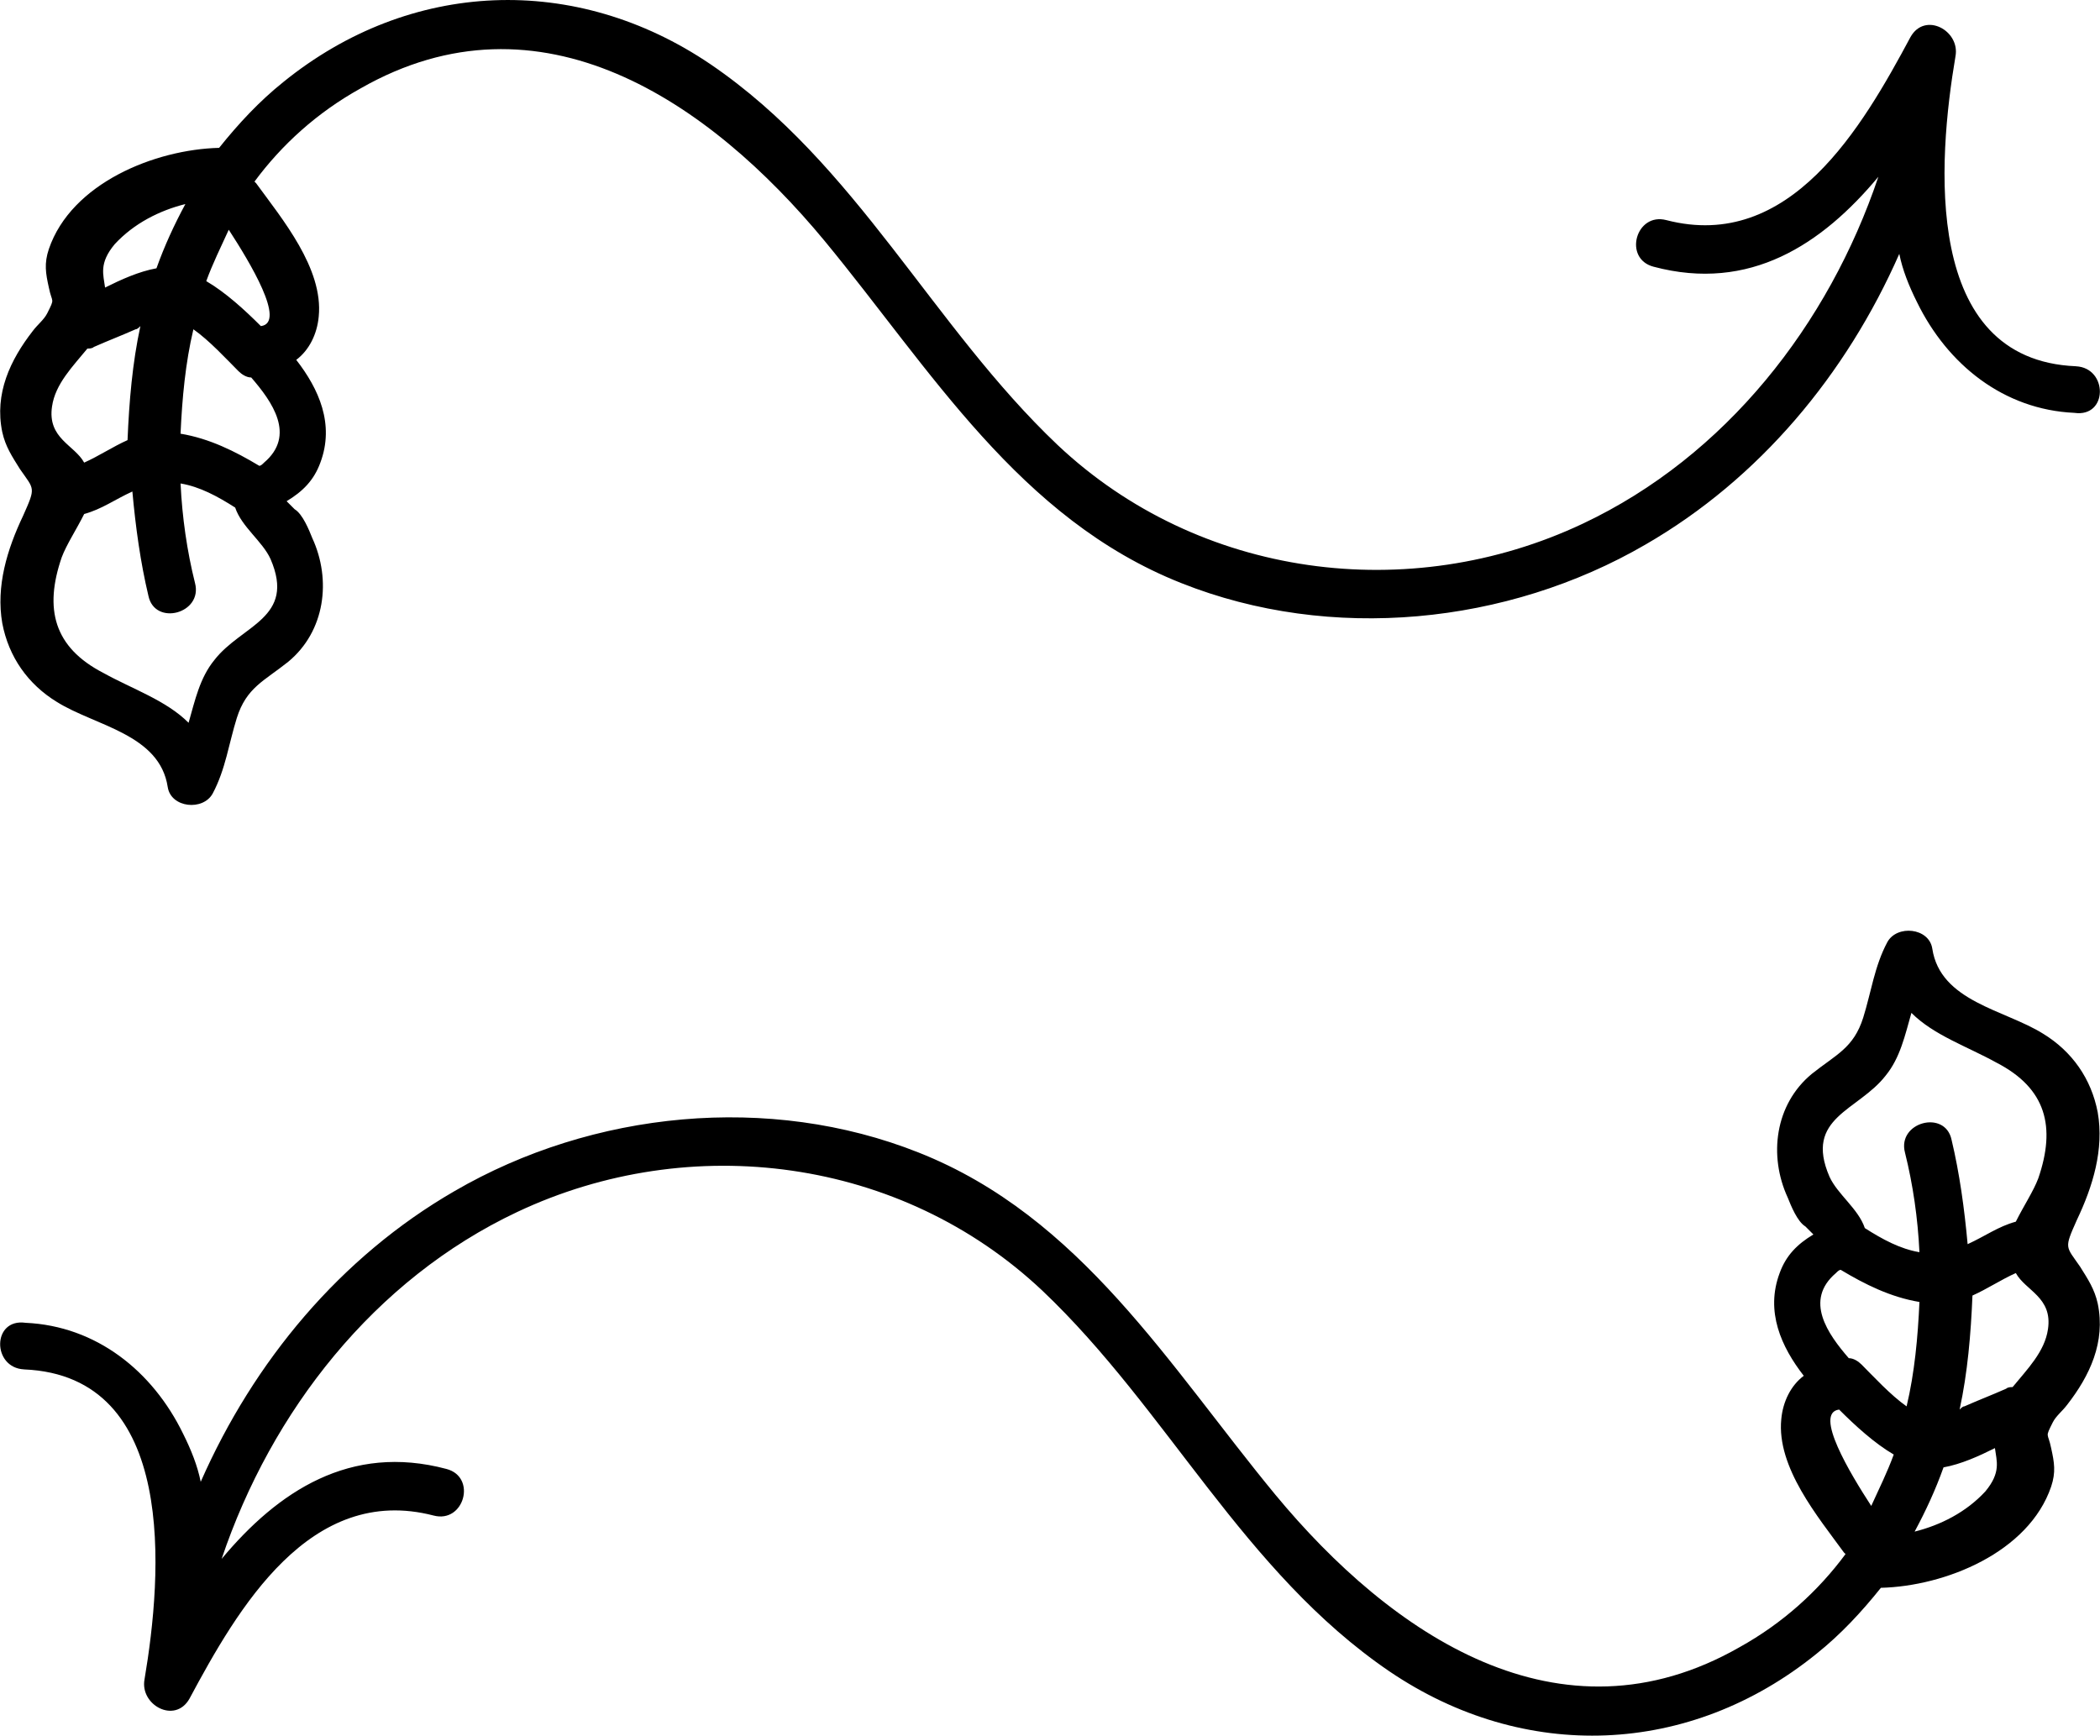
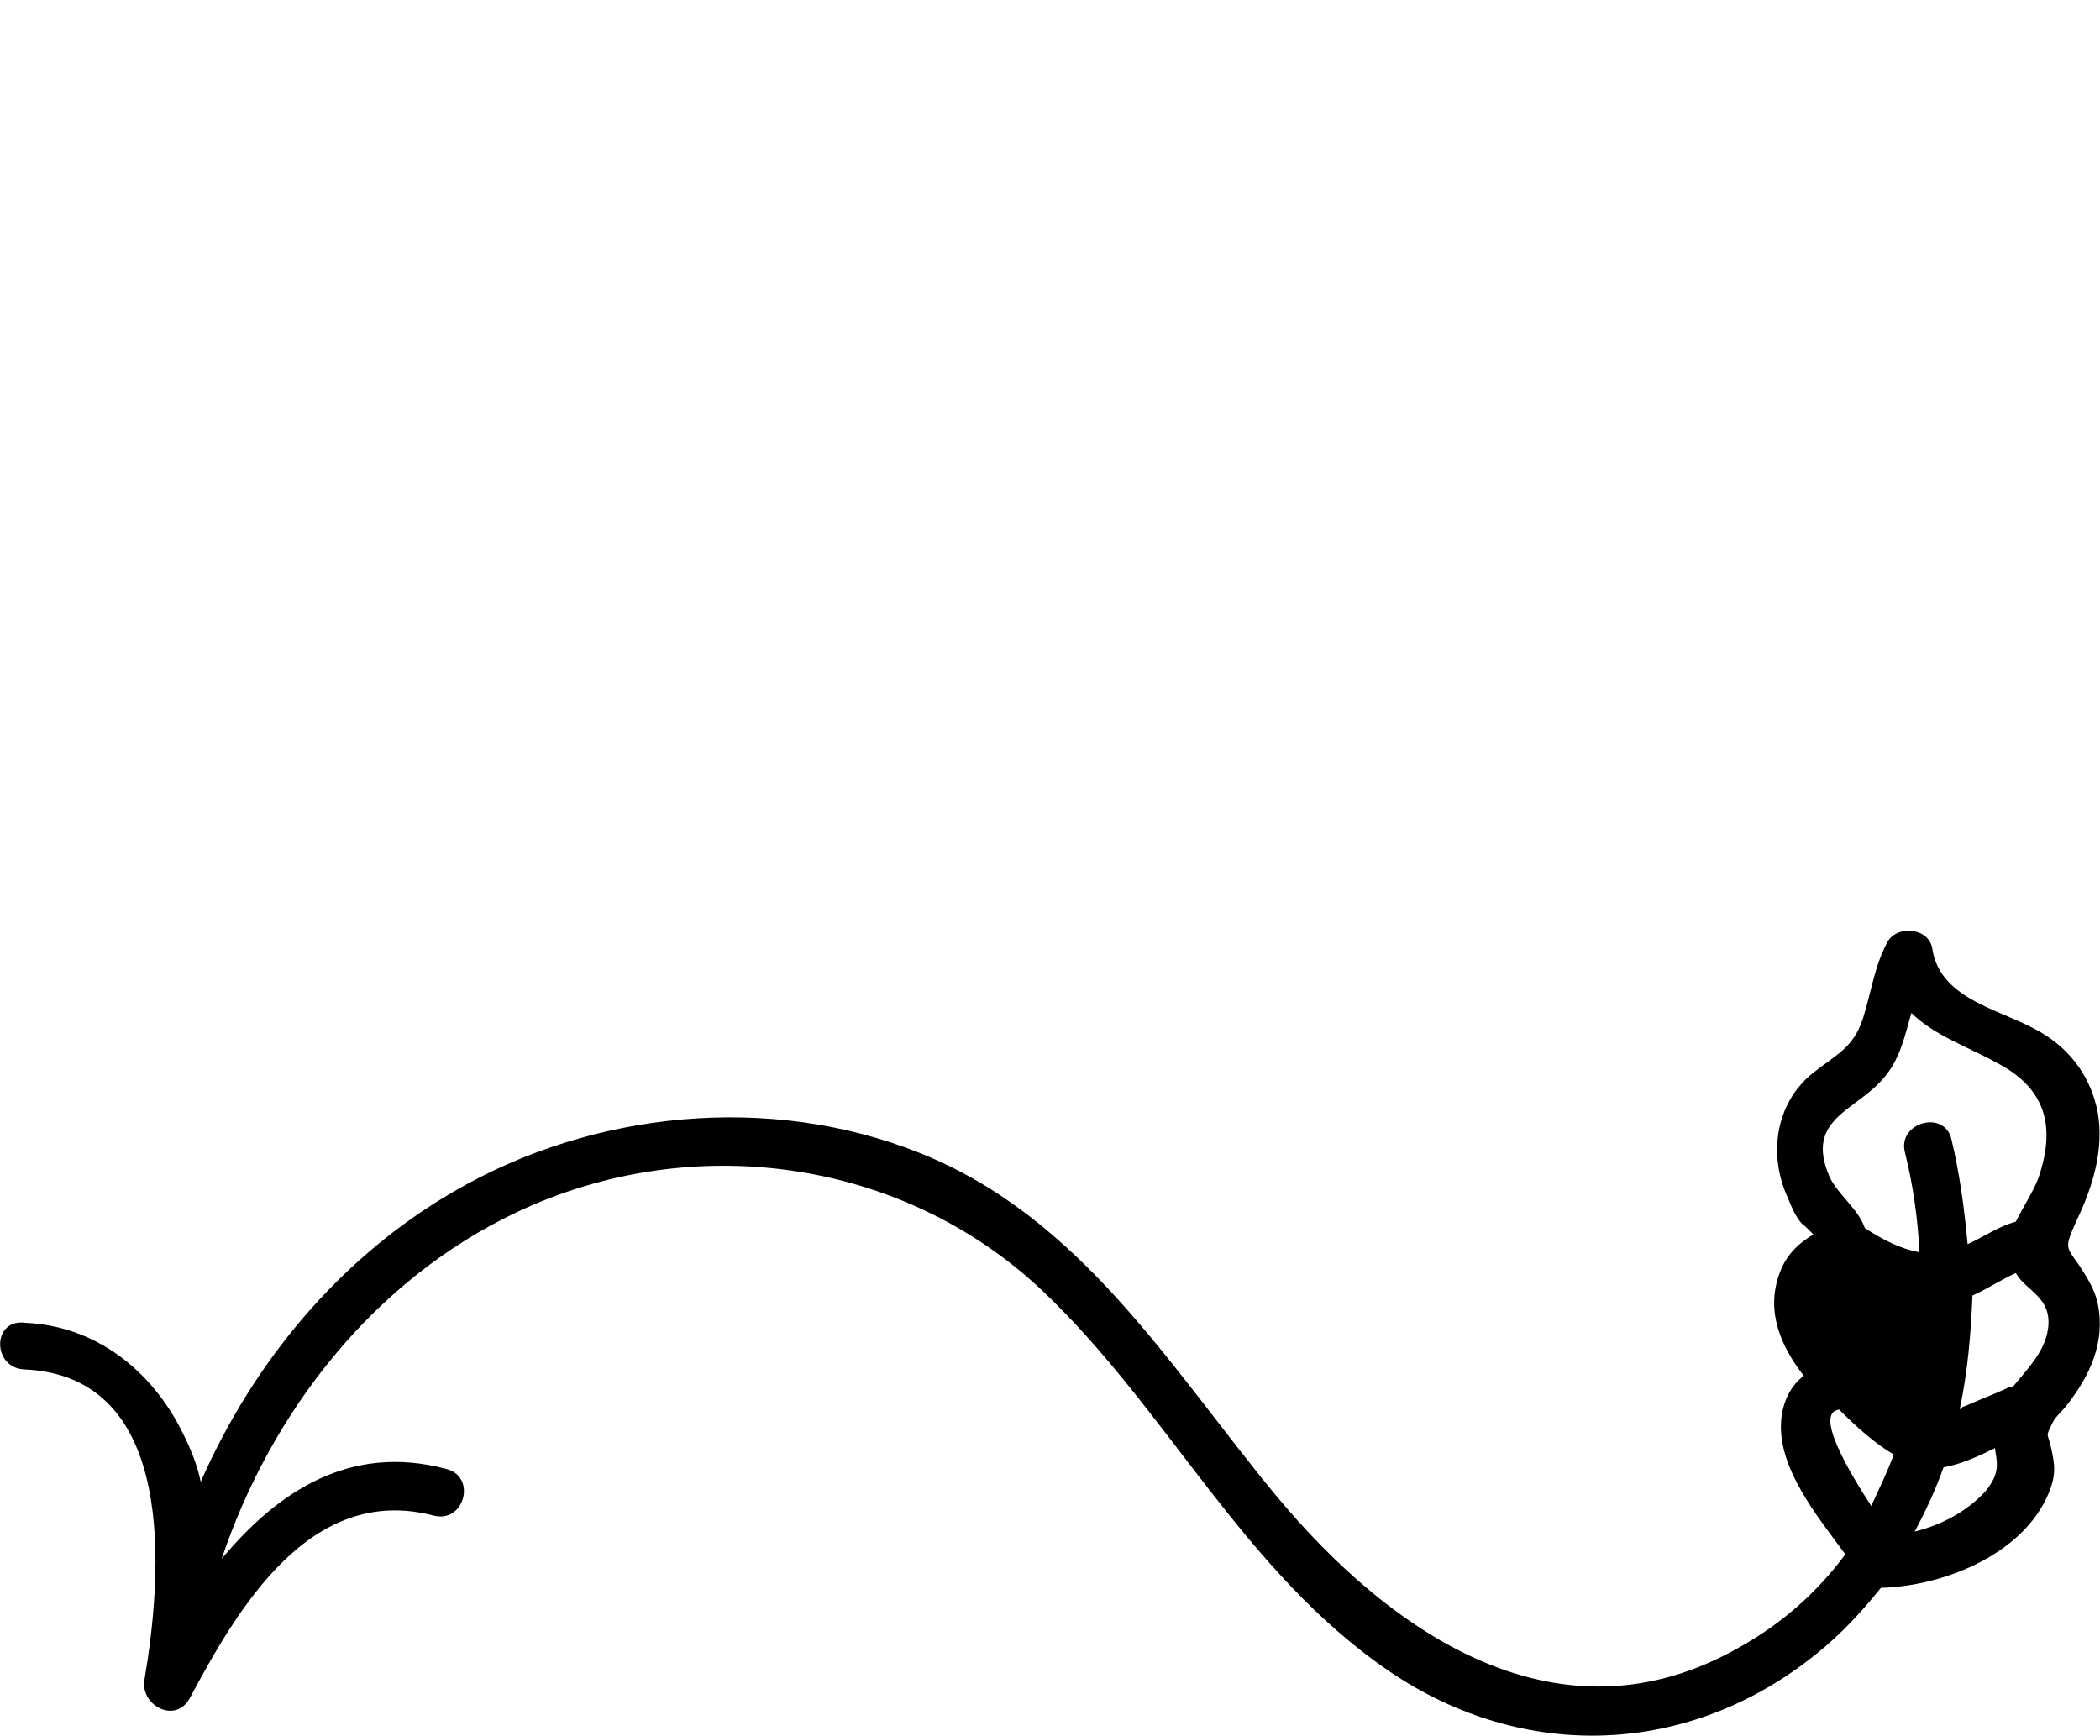
<svg xmlns="http://www.w3.org/2000/svg" xml:space="preserve" width="1.667in" height="1.378in" version="1.0" shape-rendering="geometricPrecision" text-rendering="geometricPrecision" image-rendering="optimizeQuality" fill-rule="evenodd" clip-rule="evenodd" viewBox="0 0 1666.67 1377.94">
  <g id="Layer_x0020_1">
-     <path id="XMLID_79_" fill="black" fill-rule="nonzero" d="M1647.7 290.77c-122.4,-5.1 -109.65,-163.2 -95.62,-246.07 3.82,-20.4 -24.23,-35.7 -35.7,-15.3 -38.25,71.4 -95.63,170.85 -193.8,145.35 -24.22,-6.37 -34.43,30.6 -10.2,36.98 76.5,20.4 133.88,-17.85 178.5,-71.4 -39.52,117.3 -121.13,221.85 -234.6,275.4 -137.7,65.02 -304.73,43.35 -416.93,-62.48 -99.45,-94.35 -159.38,-223.12 -275.4,-302.18 -107.1,-72.67 -238.43,-67.57 -339.15,14.03 -19.12,15.3 -35.7,33.15 -51,52.28 -51,1.27 -117.3,28.05 -135.15,80.33 -3.82,11.47 -2.55,19.12 0,30.6 2.55,12.75 5.1,7.65 -1.28,20.4 -2.55,5.1 -7.65,8.93 -11.47,14.03 -17.85,22.95 -30.6,49.72 -24.22,80.33 2.55,11.47 7.65,19.12 14.02,29.32 11.47,16.57 12.75,14.03 2.55,36.98 -12.75,26.78 -21.68,56.1 -16.57,85.43 5.1,26.78 20.4,48.45 43.35,62.48 30.6,19.12 81.6,25.5 87.98,67.57 2.55,16.57 28.05,19.12 35.7,5.1 10.2,-19.13 12.75,-39.52 19.13,-59.93 7.65,-24.23 21.68,-29.33 40.8,-44.63 29.33,-24.22 34.43,-65.02 19.13,-98.17 -2.55,-6.38 -7.65,-19.13 -14.03,-22.95 -2.55,-2.55 -3.82,-3.82 -6.37,-6.37 12.75,-7.65 21.68,-16.57 26.78,-30.6 11.48,-30.6 -1.27,-58.65 -19.13,-81.6 10.2,-7.65 16.57,-20.4 17.85,-34.43 3.82,-38.25 -29.33,-77.78 -49.72,-105.83 0,0 0,0 -1.28,-1.28 21.68,-29.32 49.72,-54.82 84.15,-73.95 142.8,-81.6 276.68,10.2 368.48,121.13 84.15,102 154.28,220.57 283.05,271.57 118.57,47.18 258.83,33.15 368.48,-30.6 90.52,-52.28 159.37,-135.15 201.45,-230.78 2.55,12.75 7.65,25.5 14.02,38.25 24.23,49.72 68.85,85.43 124.95,87.98 26.77,3.82 26.77,-35.7 1.27,-36.98zm-1556.78 -96.9c15.3,-16.57 35.7,-26.78 56.1,-31.87 -8.93,16.57 -16.57,33.15 -22.95,51 -14.03,2.55 -28.05,8.93 -40.8,15.3 -1.28,-10.2 -5.1,-19.13 7.65,-34.43zm98.17 100.72c2.55,2.55 6.37,5.1 10.2,5.1 16.57,19.13 35.7,45.9 10.2,67.57 -1.28,1.27 -2.55,2.55 -3.82,2.55 -19.13,-11.48 -39.53,-21.68 -62.48,-25.5 1.28,-28.05 3.82,-56.1 10.2,-82.88 12.75,8.93 26.77,24.23 35.7,33.15zm-147.9 28.05c2.55,-17.85 16.57,-31.87 28.05,-45.9 1.28,0 3.82,0 5.1,-1.27 11.48,-5.1 21.68,-8.93 33.15,-14.03 1.27,0 2.55,-1.27 3.82,-2.55 -6.37,29.33 -8.93,59.93 -10.2,90.53 -11.48,5.1 -22.95,12.75 -34.43,17.85 -7.65,-14.03 -29.33,-19.13 -25.5,-44.63zm128.78 201.45c-11.47,14.03 -15.3,31.87 -20.4,49.73 -17.85,-17.85 -44.63,-26.78 -67.57,-39.53 -39.53,-20.4 -47.18,-51 -33.15,-91.8 3.82,-10.2 11.47,-21.68 17.85,-34.43 14.03,-3.82 24.23,-11.47 38.25,-17.85 2.55,28.05 6.37,56.1 12.75,82.87 5.1,24.22 43.35,14.02 36.97,-10.2 -6.37,-25.5 -10.2,-52.28 -11.47,-79.05 15.3,2.55 29.32,10.2 43.35,19.13 5.1,15.3 21.67,26.78 28.05,40.8 20.4,47.17 -22.95,52.27 -44.63,80.32zm36.98 -265.2c-12.75,-12.75 -28.05,-26.78 -43.35,-35.7 5.1,-14.03 11.47,-26.78 17.85,-40.8 16.58,25.5 45.91,73.95 25.5,76.5z" />
-     <path id="XMLID_79__60" fill="black" fill-rule="nonzero" d="M18.97 1087.18c122.4,5.1 109.65,163.2 95.62,246.07 -3.82,20.4 24.23,35.7 35.7,15.3 38.25,-71.4 95.63,-170.85 193.8,-145.35 24.22,6.37 34.43,-30.6 10.2,-36.98 -76.5,-20.4 -133.88,17.85 -178.5,71.4 39.52,-117.3 121.13,-221.85 234.6,-275.4 137.7,-65.02 304.73,-43.35 416.93,62.48 99.45,94.35 159.38,223.12 275.4,302.18 107.1,72.67 238.43,67.57 339.15,-14.03 19.13,-15.3 35.7,-33.15 51,-52.28 51,-1.27 117.3,-28.05 135.15,-80.33 3.82,-11.47 2.55,-19.12 0,-30.6 -2.55,-12.75 -5.1,-7.65 1.28,-20.4 2.55,-5.1 7.65,-8.93 11.47,-14.03 17.85,-22.95 30.6,-49.72 24.23,-80.33 -2.55,-11.47 -7.65,-19.12 -14.03,-29.32 -11.47,-16.57 -12.75,-14.03 -2.55,-36.98 12.75,-26.78 21.68,-56.1 16.58,-85.43 -5.1,-26.78 -20.4,-48.45 -43.35,-62.48 -30.6,-19.12 -81.6,-25.5 -87.98,-67.57 -2.55,-16.57 -28.05,-19.12 -35.7,-5.1 -10.2,19.13 -12.75,39.52 -19.13,59.93 -7.65,24.23 -21.68,29.33 -40.8,44.63 -29.32,24.22 -34.42,65.02 -19.13,98.17 2.55,6.38 7.65,19.13 14.03,22.95 2.55,2.55 3.82,3.82 6.37,6.37 -12.75,7.65 -21.68,16.57 -26.78,30.6 -11.48,30.6 1.28,58.65 19.13,81.6 -10.2,7.65 -16.57,20.4 -17.85,34.43 -3.82,38.25 29.33,77.78 49.72,105.83 0,0 0,0 1.28,1.28 -21.68,29.32 -49.72,54.82 -84.15,73.95 -142.8,81.6 -276.68,-10.2 -368.48,-121.13 -84.15,-102 -154.28,-220.57 -283.05,-271.57 -118.57,-47.18 -258.83,-33.15 -368.48,30.6 -90.52,52.28 -159.37,135.15 -201.45,230.78 -2.55,-12.75 -7.65,-25.5 -14.02,-38.25 -24.23,-49.72 -68.85,-85.43 -124.95,-87.98 -26.77,-3.82 -26.77,35.7 -1.27,36.98zm1556.78 96.9c-15.3,16.57 -35.7,26.78 -56.1,31.87 8.93,-16.57 16.57,-33.15 22.95,-51 14.03,-2.55 28.05,-8.93 40.8,-15.3 1.28,10.2 5.1,19.13 -7.65,34.43zm-98.17 -100.72c-2.55,-2.55 -6.37,-5.1 -10.2,-5.1 -16.57,-19.13 -35.7,-45.9 -10.2,-67.57 1.28,-1.27 2.55,-2.55 3.83,-2.55 19.12,11.48 39.52,21.68 62.47,25.5 -1.28,28.05 -3.82,56.1 -10.2,82.88 -12.75,-8.93 -26.77,-24.23 -35.7,-33.15zm147.9 -28.05c-2.55,17.85 -16.57,31.87 -28.05,45.9 -1.28,0 -3.82,0 -5.1,1.27 -11.48,5.1 -21.68,8.93 -33.15,14.03 -1.27,0 -2.55,1.27 -3.82,2.55 6.37,-29.33 8.93,-59.93 10.2,-90.53 11.48,-5.1 22.95,-12.75 34.43,-17.85 7.65,14.03 29.33,19.13 25.5,44.63zm-128.78 -201.45c11.48,-14.03 15.3,-31.87 20.4,-49.73 17.85,17.85 44.63,26.78 67.57,39.53 39.53,20.4 47.18,51 33.15,91.8 -3.83,10.2 -11.48,21.68 -17.85,34.43 -14.03,3.82 -24.23,11.47 -38.25,17.85 -2.55,-28.05 -6.37,-56.1 -12.75,-82.87 -5.1,-24.22 -43.35,-14.02 -36.97,10.2 6.37,25.5 10.2,52.28 11.47,79.05 -15.3,-2.55 -29.32,-10.2 -43.35,-19.13 -5.1,-15.3 -21.67,-26.78 -28.05,-40.8 -20.4,-47.17 22.95,-52.27 44.63,-80.32zm-36.98 265.2c12.75,12.75 28.05,26.78 43.35,35.7 -5.1,14.03 -11.48,26.78 -17.85,40.8 -16.58,-25.5 -45.91,-73.95 -25.5,-76.5z" />
+     <path id="XMLID_79__60" fill="black" fill-rule="nonzero" d="M18.97 1087.18c122.4,5.1 109.65,163.2 95.62,246.07 -3.82,20.4 24.23,35.7 35.7,15.3 38.25,-71.4 95.63,-170.85 193.8,-145.35 24.22,6.37 34.43,-30.6 10.2,-36.98 -76.5,-20.4 -133.88,17.85 -178.5,71.4 39.52,-117.3 121.13,-221.85 234.6,-275.4 137.7,-65.02 304.73,-43.35 416.93,62.48 99.45,94.35 159.38,223.12 275.4,302.18 107.1,72.67 238.43,67.57 339.15,-14.03 19.13,-15.3 35.7,-33.15 51,-52.28 51,-1.27 117.3,-28.05 135.15,-80.33 3.82,-11.47 2.55,-19.12 0,-30.6 -2.55,-12.75 -5.1,-7.65 1.28,-20.4 2.55,-5.1 7.65,-8.93 11.47,-14.03 17.85,-22.95 30.6,-49.72 24.23,-80.33 -2.55,-11.47 -7.65,-19.12 -14.03,-29.32 -11.47,-16.57 -12.75,-14.03 -2.55,-36.98 12.75,-26.78 21.68,-56.1 16.58,-85.43 -5.1,-26.78 -20.4,-48.45 -43.35,-62.48 -30.6,-19.12 -81.6,-25.5 -87.98,-67.57 -2.55,-16.57 -28.05,-19.12 -35.7,-5.1 -10.2,19.13 -12.75,39.52 -19.13,59.93 -7.65,24.23 -21.68,29.33 -40.8,44.63 -29.32,24.22 -34.42,65.02 -19.13,98.17 2.55,6.38 7.65,19.13 14.03,22.95 2.55,2.55 3.82,3.82 6.37,6.37 -12.75,7.65 -21.68,16.57 -26.78,30.6 -11.48,30.6 1.28,58.65 19.13,81.6 -10.2,7.65 -16.57,20.4 -17.85,34.43 -3.82,38.25 29.33,77.78 49.72,105.83 0,0 0,0 1.28,1.28 -21.68,29.32 -49.72,54.82 -84.15,73.95 -142.8,81.6 -276.68,-10.2 -368.48,-121.13 -84.15,-102 -154.28,-220.57 -283.05,-271.57 -118.57,-47.18 -258.83,-33.15 -368.48,30.6 -90.52,52.28 -159.37,135.15 -201.45,230.78 -2.55,-12.75 -7.65,-25.5 -14.02,-38.25 -24.23,-49.72 -68.85,-85.43 -124.95,-87.98 -26.77,-3.82 -26.77,35.7 -1.27,36.98zm1556.78 96.9c-15.3,16.57 -35.7,26.78 -56.1,31.87 8.93,-16.57 16.57,-33.15 22.95,-51 14.03,-2.55 28.05,-8.93 40.8,-15.3 1.28,10.2 5.1,19.13 -7.65,34.43zm-98.17 -100.72zm147.9 -28.05c-2.55,17.85 -16.57,31.87 -28.05,45.9 -1.28,0 -3.82,0 -5.1,1.27 -11.48,5.1 -21.68,8.93 -33.15,14.03 -1.27,0 -2.55,1.27 -3.82,2.55 6.37,-29.33 8.93,-59.93 10.2,-90.53 11.48,-5.1 22.95,-12.75 34.43,-17.85 7.65,14.03 29.33,19.13 25.5,44.63zm-128.78 -201.45c11.48,-14.03 15.3,-31.87 20.4,-49.73 17.85,17.85 44.63,26.78 67.57,39.53 39.53,20.4 47.18,51 33.15,91.8 -3.83,10.2 -11.48,21.68 -17.85,34.43 -14.03,3.82 -24.23,11.47 -38.25,17.85 -2.55,-28.05 -6.37,-56.1 -12.75,-82.87 -5.1,-24.22 -43.35,-14.02 -36.97,10.2 6.37,25.5 10.2,52.28 11.47,79.05 -15.3,-2.55 -29.32,-10.2 -43.35,-19.13 -5.1,-15.3 -21.67,-26.78 -28.05,-40.8 -20.4,-47.17 22.95,-52.27 44.63,-80.32zm-36.98 265.2c12.75,12.75 28.05,26.78 43.35,35.7 -5.1,14.03 -11.48,26.78 -17.85,40.8 -16.58,-25.5 -45.91,-73.95 -25.5,-76.5z" />
  </g>
</svg>